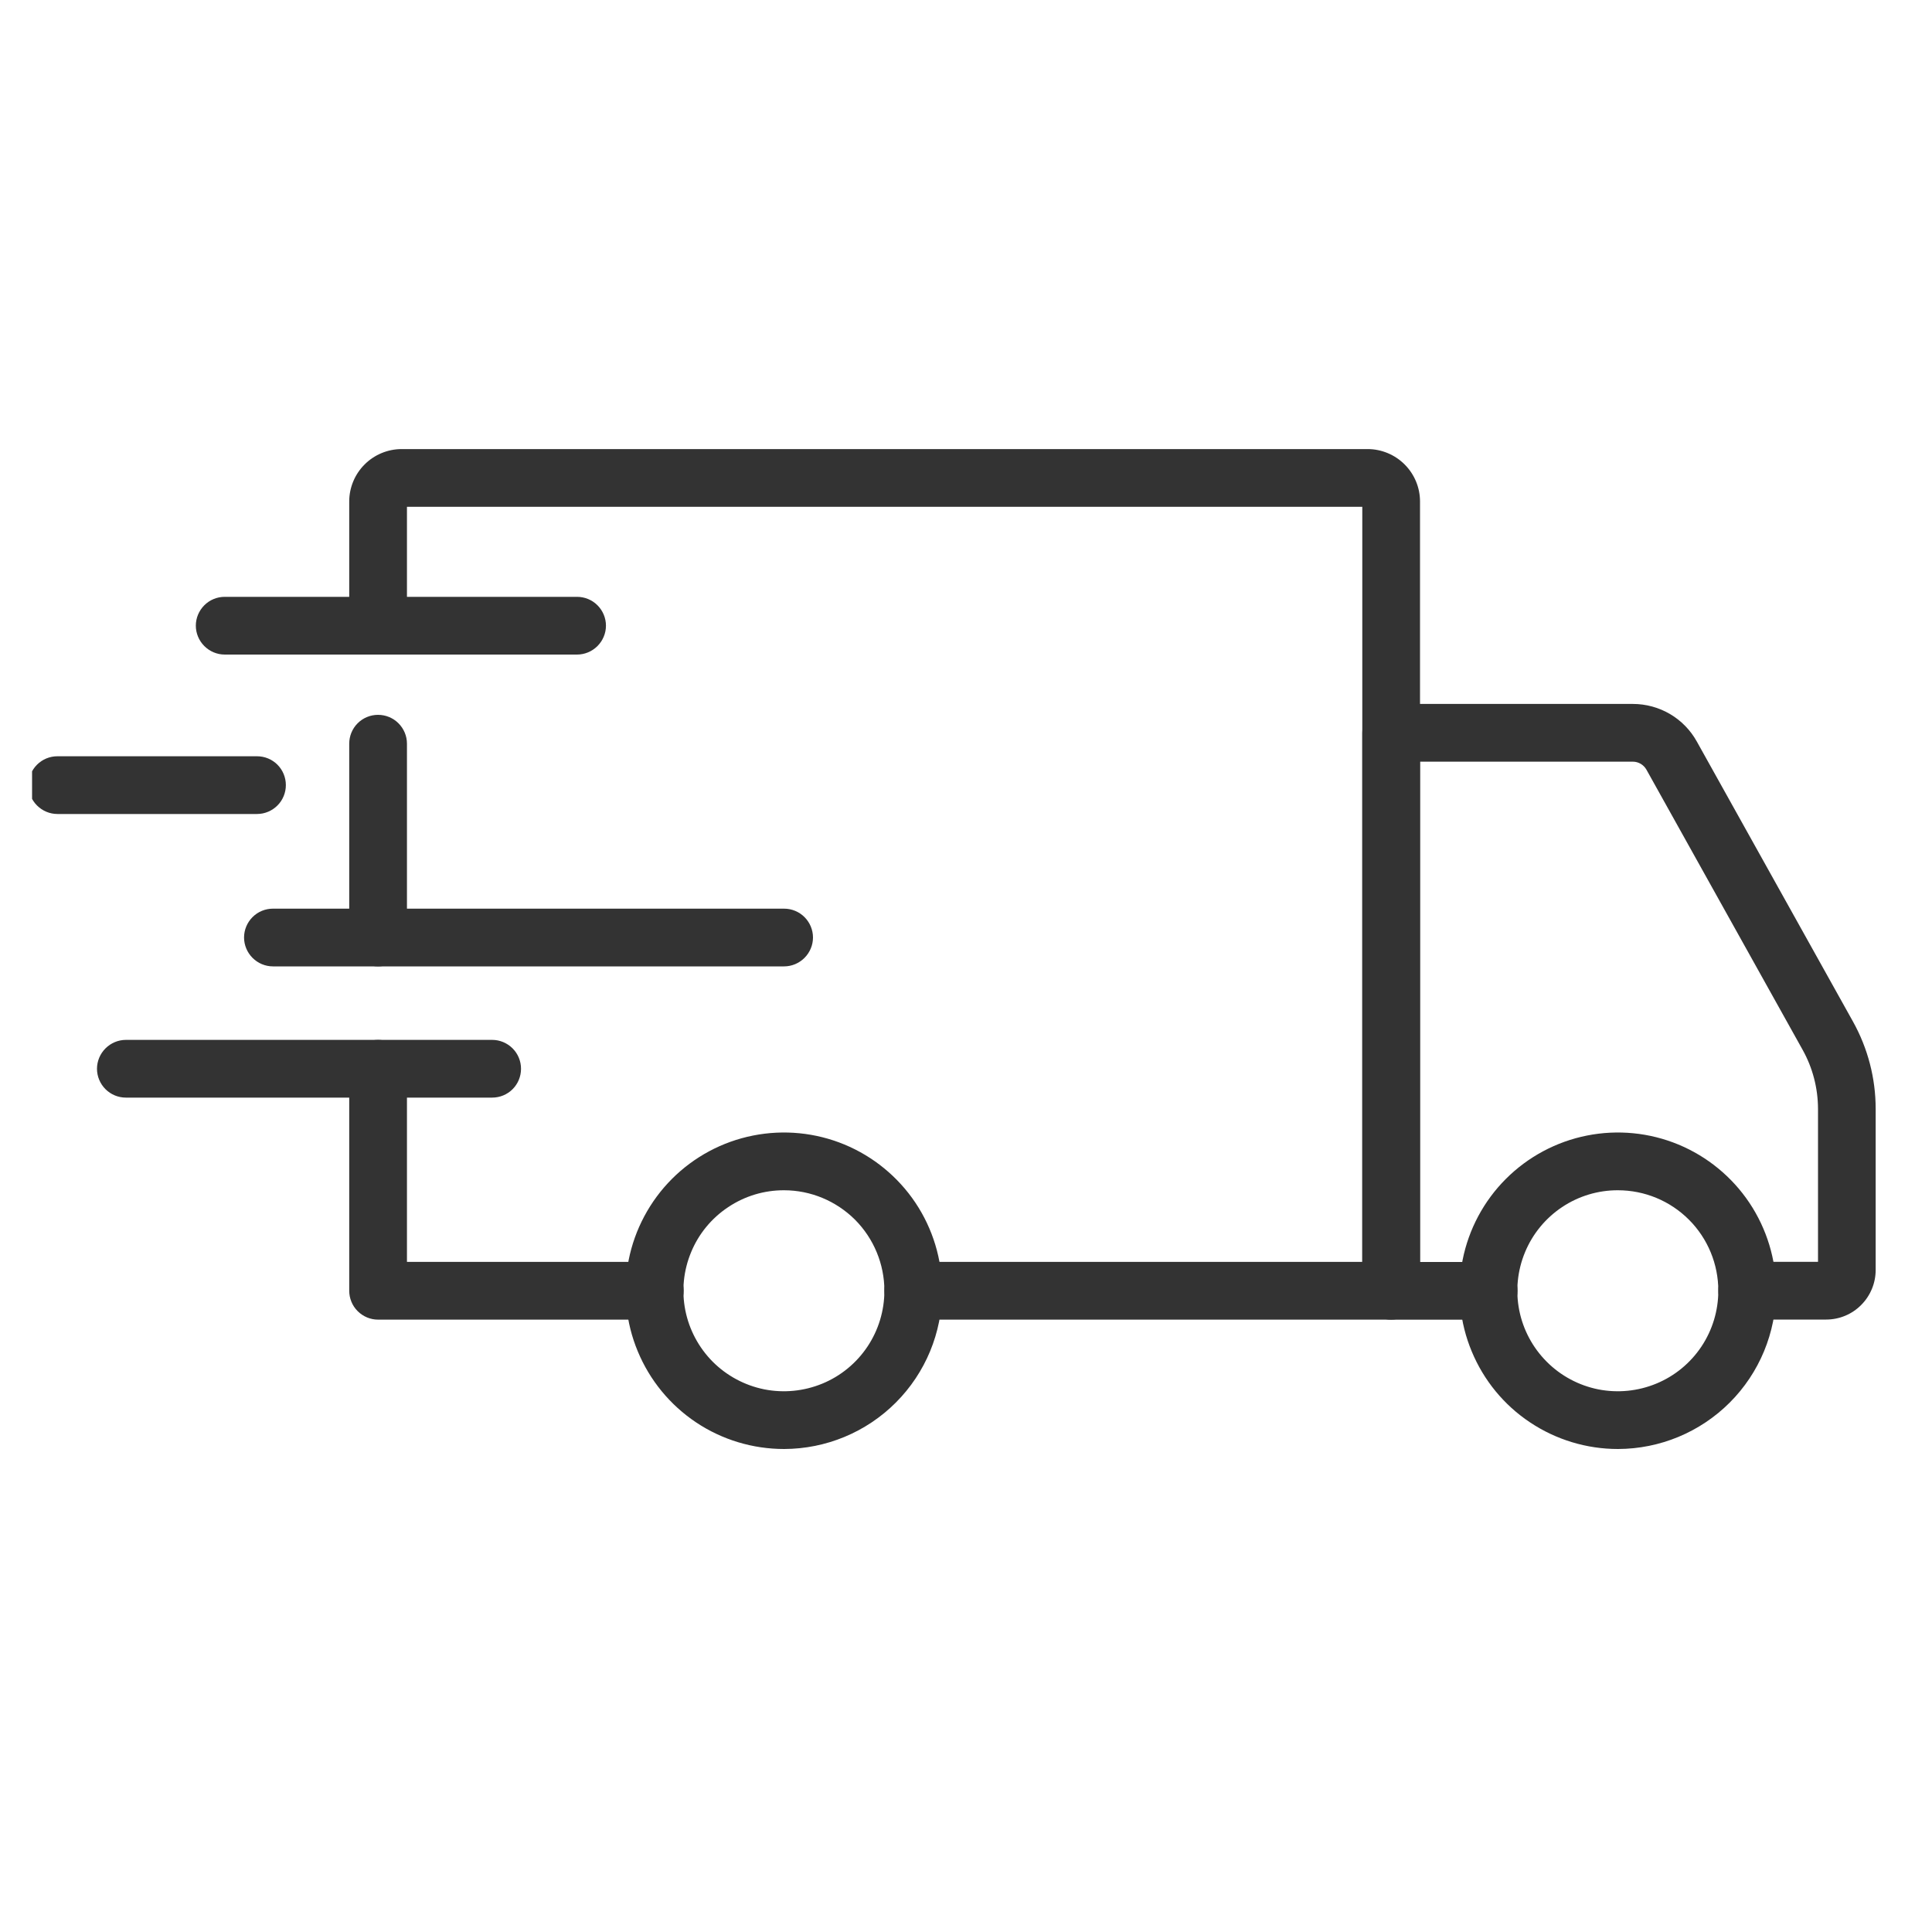
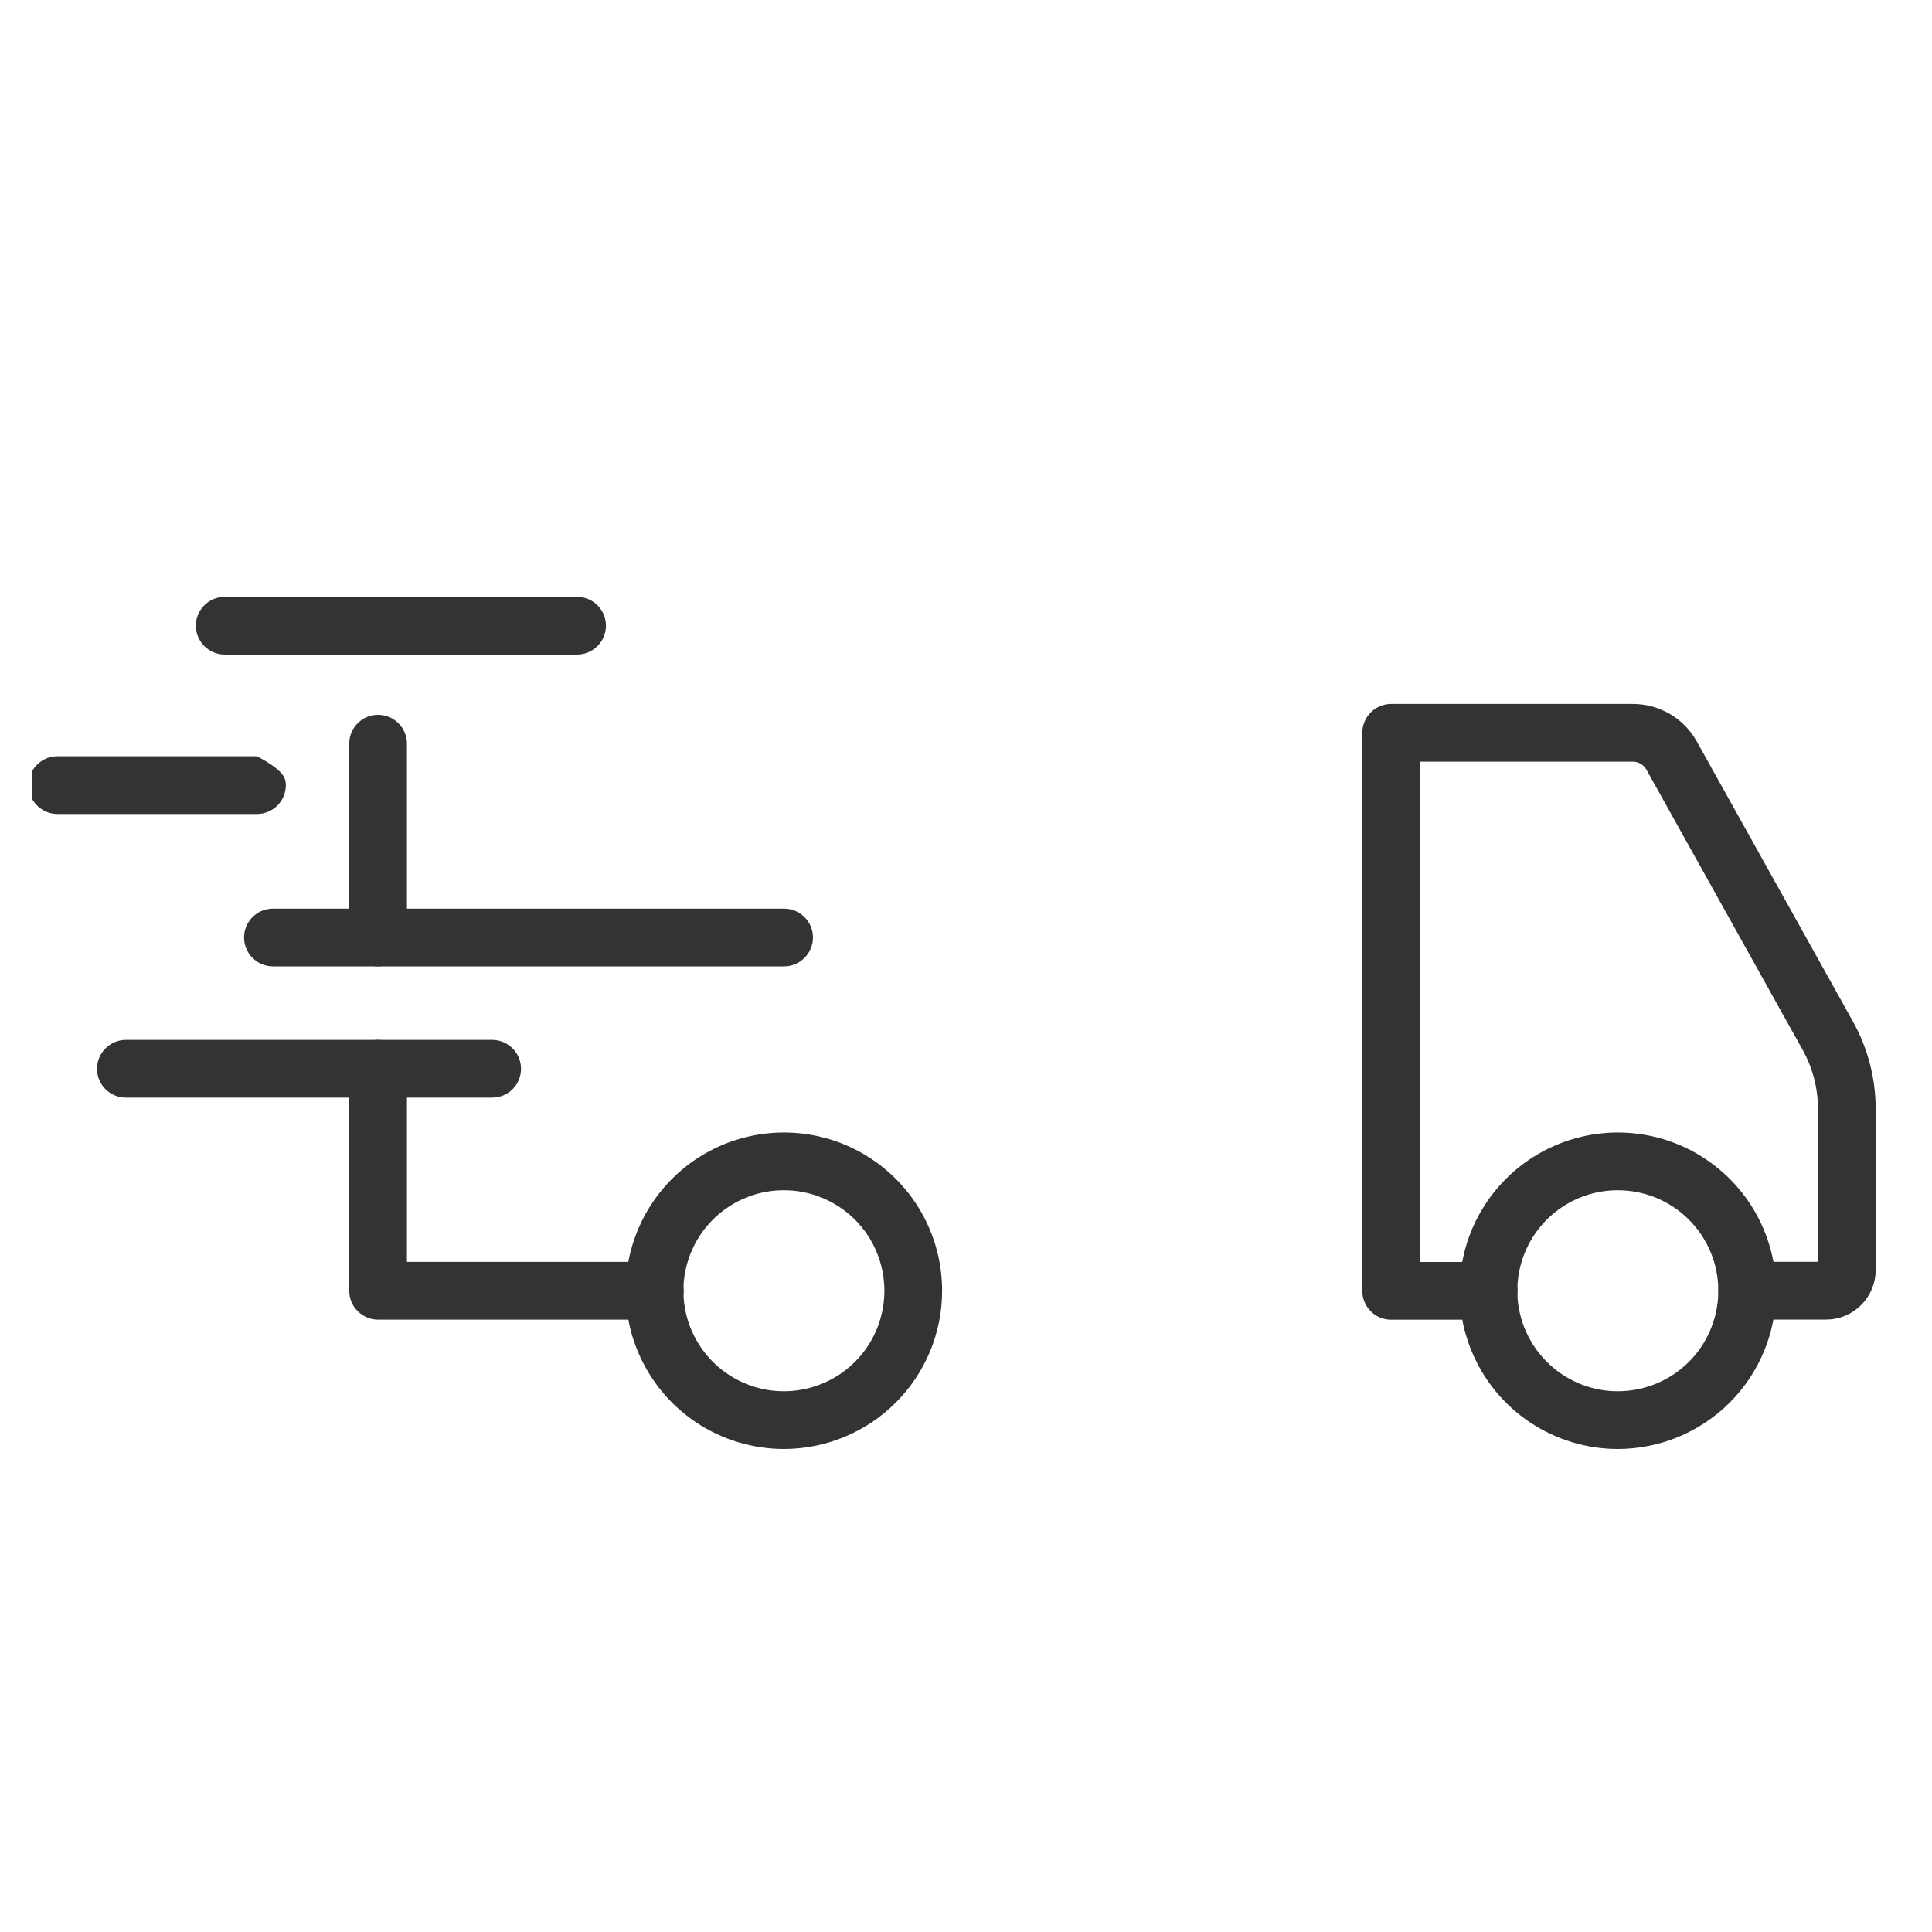
<svg xmlns="http://www.w3.org/2000/svg" width="25" height="25" viewBox="0 0 25 25" fill="none">
  <g clip-path="url(#clip0_1_5480)">
    <path d="M20.936 18.75C20.531 18.75 20.135 18.63 19.798 18.405C19.461 18.181 19.199 17.861 19.044 17.487C18.888 17.113 18.848 16.701 18.926 16.304C19.005 15.906 19.2 15.541 19.486 15.255C19.773 14.968 20.138 14.773 20.535 14.694C20.932 14.615 21.344 14.655 21.718 14.81C22.092 14.965 22.412 15.228 22.637 15.564C22.862 15.901 22.983 16.297 22.983 16.702C22.982 17.245 22.767 17.765 22.383 18.149C21.999 18.533 21.479 18.749 20.936 18.75ZM20.936 15.402C20.679 15.401 20.427 15.477 20.213 15.62C19.999 15.763 19.832 15.966 19.734 16.203C19.635 16.441 19.609 16.703 19.659 16.955C19.709 17.207 19.833 17.439 20.015 17.621C20.196 17.803 20.428 17.927 20.68 17.978C20.933 18.028 21.195 18.002 21.432 17.904C21.67 17.806 21.873 17.639 22.016 17.425C22.159 17.211 22.235 16.959 22.235 16.702C22.235 16.358 22.099 16.027 21.855 15.783C21.611 15.539 21.281 15.402 20.936 15.402Z" fill="#333333" />
    <path d="M10.146 18.75C9.741 18.75 9.345 18.631 9.008 18.406C8.671 18.181 8.408 17.861 8.253 17.487C8.097 17.113 8.057 16.701 8.135 16.304C8.214 15.907 8.409 15.542 8.695 15.255C8.982 14.968 9.346 14.773 9.744 14.694C10.141 14.615 10.553 14.655 10.927 14.81C11.301 14.965 11.621 15.228 11.846 15.564C12.071 15.901 12.191 16.297 12.191 16.702C12.191 17.245 11.976 17.765 11.592 18.149C11.209 18.533 10.688 18.749 10.146 18.75ZM10.146 15.402C9.888 15.401 9.637 15.477 9.423 15.62C9.209 15.762 9.041 15.965 8.943 16.203C8.844 16.441 8.818 16.702 8.868 16.955C8.918 17.207 9.042 17.439 9.223 17.621C9.405 17.803 9.637 17.927 9.889 17.978C10.142 18.028 10.403 18.002 10.641 17.904C10.879 17.806 11.082 17.639 11.225 17.425C11.368 17.211 11.444 16.959 11.444 16.702C11.444 16.358 11.307 16.027 11.064 15.783C10.82 15.54 10.49 15.402 10.146 15.402Z" fill="#333333" />
    <path d="M23.63 17.075H22.609C22.51 17.075 22.415 17.036 22.345 16.966C22.275 16.896 22.235 16.801 22.235 16.702C22.235 16.603 22.275 16.508 22.345 16.438C22.415 16.368 22.51 16.328 22.609 16.328H23.525V14.348C23.524 14.08 23.456 13.817 23.325 13.583L21.304 9.958C21.286 9.927 21.261 9.902 21.231 9.884C21.2 9.866 21.165 9.856 21.13 9.856H18.375V16.33H19.264C19.363 16.33 19.458 16.369 19.528 16.439C19.598 16.509 19.637 16.604 19.637 16.703C19.637 16.802 19.598 16.897 19.528 16.968C19.458 17.038 19.363 17.077 19.264 17.077H18.001C17.902 17.077 17.807 17.038 17.737 16.968C17.667 16.897 17.628 16.802 17.628 16.703V9.483C17.628 9.384 17.667 9.289 17.737 9.219C17.807 9.149 17.902 9.109 18.001 9.109H21.13C21.298 9.109 21.464 9.154 21.609 9.239C21.755 9.325 21.874 9.447 21.956 9.594L23.978 13.22C24.17 13.565 24.271 13.953 24.271 14.348V16.434C24.271 16.604 24.203 16.767 24.083 16.887C23.963 17.008 23.8 17.075 23.63 17.075Z" fill="#333333" />
    <path d="M8.473 17.076H4.892C4.793 17.076 4.698 17.036 4.628 16.966C4.558 16.896 4.519 16.801 4.519 16.702V13.83C4.519 13.731 4.558 13.636 4.628 13.566C4.698 13.496 4.793 13.456 4.892 13.456C4.991 13.456 5.086 13.496 5.156 13.566C5.226 13.636 5.266 13.731 5.266 13.83V16.329H8.473C8.572 16.329 8.667 16.368 8.737 16.438C8.807 16.508 8.847 16.603 8.847 16.702C8.847 16.801 8.807 16.896 8.737 16.966C8.667 17.036 8.572 17.076 8.473 17.076Z" fill="#333333" />
    <path d="M4.892 12.505C4.793 12.505 4.698 12.465 4.628 12.395C4.558 12.325 4.519 12.23 4.519 12.131V9.623C4.519 9.524 4.558 9.429 4.628 9.359C4.698 9.289 4.793 9.25 4.892 9.25C4.991 9.25 5.086 9.289 5.156 9.359C5.226 9.429 5.266 9.524 5.266 9.623V12.133C5.265 12.232 5.226 12.326 5.156 12.396C5.086 12.466 4.991 12.505 4.892 12.505Z" fill="#333333" />
-     <path d="M18.001 17.076H11.818C11.719 17.076 11.624 17.036 11.554 16.966C11.484 16.896 11.444 16.801 11.444 16.702C11.444 16.603 11.484 16.508 11.554 16.438C11.624 16.368 11.719 16.329 11.818 16.329H17.628V6.558H5.266V8.096C5.266 8.195 5.226 8.29 5.156 8.36C5.086 8.43 4.991 8.47 4.892 8.47C4.793 8.47 4.698 8.43 4.628 8.36C4.558 8.29 4.519 8.195 4.519 8.096V6.489C4.519 6.309 4.591 6.137 4.718 6.01C4.845 5.883 5.018 5.811 5.198 5.811H17.697C17.876 5.811 18.049 5.883 18.176 6.01C18.303 6.137 18.375 6.309 18.375 6.489V16.702C18.375 16.801 18.335 16.896 18.265 16.966C18.195 17.036 18.1 17.076 18.001 17.076Z" fill="#333333" />
    <path d="M6.369 14.203H1.629C1.53 14.203 1.435 14.164 1.365 14.094C1.295 14.024 1.255 13.929 1.255 13.83C1.255 13.731 1.295 13.636 1.365 13.566C1.435 13.496 1.53 13.456 1.629 13.456H6.369C6.468 13.456 6.563 13.496 6.633 13.566C6.703 13.636 6.742 13.731 6.742 13.83C6.742 13.929 6.703 14.024 6.633 14.094C6.563 14.164 6.468 14.203 6.369 14.203Z" fill="#333333" />
    <path d="M10.146 12.505H3.532C3.433 12.505 3.338 12.465 3.268 12.395C3.198 12.325 3.158 12.23 3.158 12.131C3.158 12.032 3.198 11.937 3.268 11.867C3.338 11.797 3.433 11.758 3.532 11.758H10.146C10.245 11.758 10.34 11.797 10.41 11.867C10.48 11.937 10.52 12.032 10.52 12.131C10.52 12.23 10.48 12.325 10.41 12.395C10.34 12.465 10.245 12.505 10.146 12.505Z" fill="#333333" />
-     <path d="M3.326 10.533H0.743C0.644 10.533 0.549 10.493 0.479 10.423C0.409 10.353 0.369 10.258 0.369 10.159C0.369 10.06 0.409 9.965 0.479 9.895C0.549 9.825 0.644 9.786 0.743 9.786H3.326C3.425 9.786 3.52 9.825 3.59 9.895C3.66 9.965 3.699 10.06 3.699 10.159C3.699 10.258 3.66 10.353 3.59 10.423C3.52 10.493 3.425 10.533 3.326 10.533Z" fill="#333333" />
+     <path d="M3.326 10.533H0.743C0.644 10.533 0.549 10.493 0.479 10.423C0.409 10.353 0.369 10.258 0.369 10.159C0.369 10.06 0.409 9.965 0.479 9.895C0.549 9.825 0.644 9.786 0.743 9.786H3.326C3.66 9.965 3.699 10.06 3.699 10.159C3.699 10.258 3.66 10.353 3.59 10.423C3.52 10.493 3.425 10.533 3.326 10.533Z" fill="#333333" />
    <path d="M7.467 8.47H2.908C2.809 8.47 2.714 8.43 2.644 8.36C2.574 8.29 2.534 8.195 2.534 8.096C2.534 7.997 2.574 7.902 2.644 7.832C2.714 7.762 2.809 7.723 2.908 7.723H7.467C7.566 7.723 7.661 7.762 7.731 7.832C7.801 7.902 7.841 7.997 7.841 8.096C7.841 8.195 7.801 8.29 7.731 8.36C7.661 8.43 7.566 8.47 7.467 8.47Z" fill="#333333" />
  </g>
  <defs>
    <clipPath id="clip0_1_5480">
      <rect width="23.902" height="23.902" fill="white" transform="translate(0.415 0.181)" />
    </clipPath>
  </defs>
</svg>